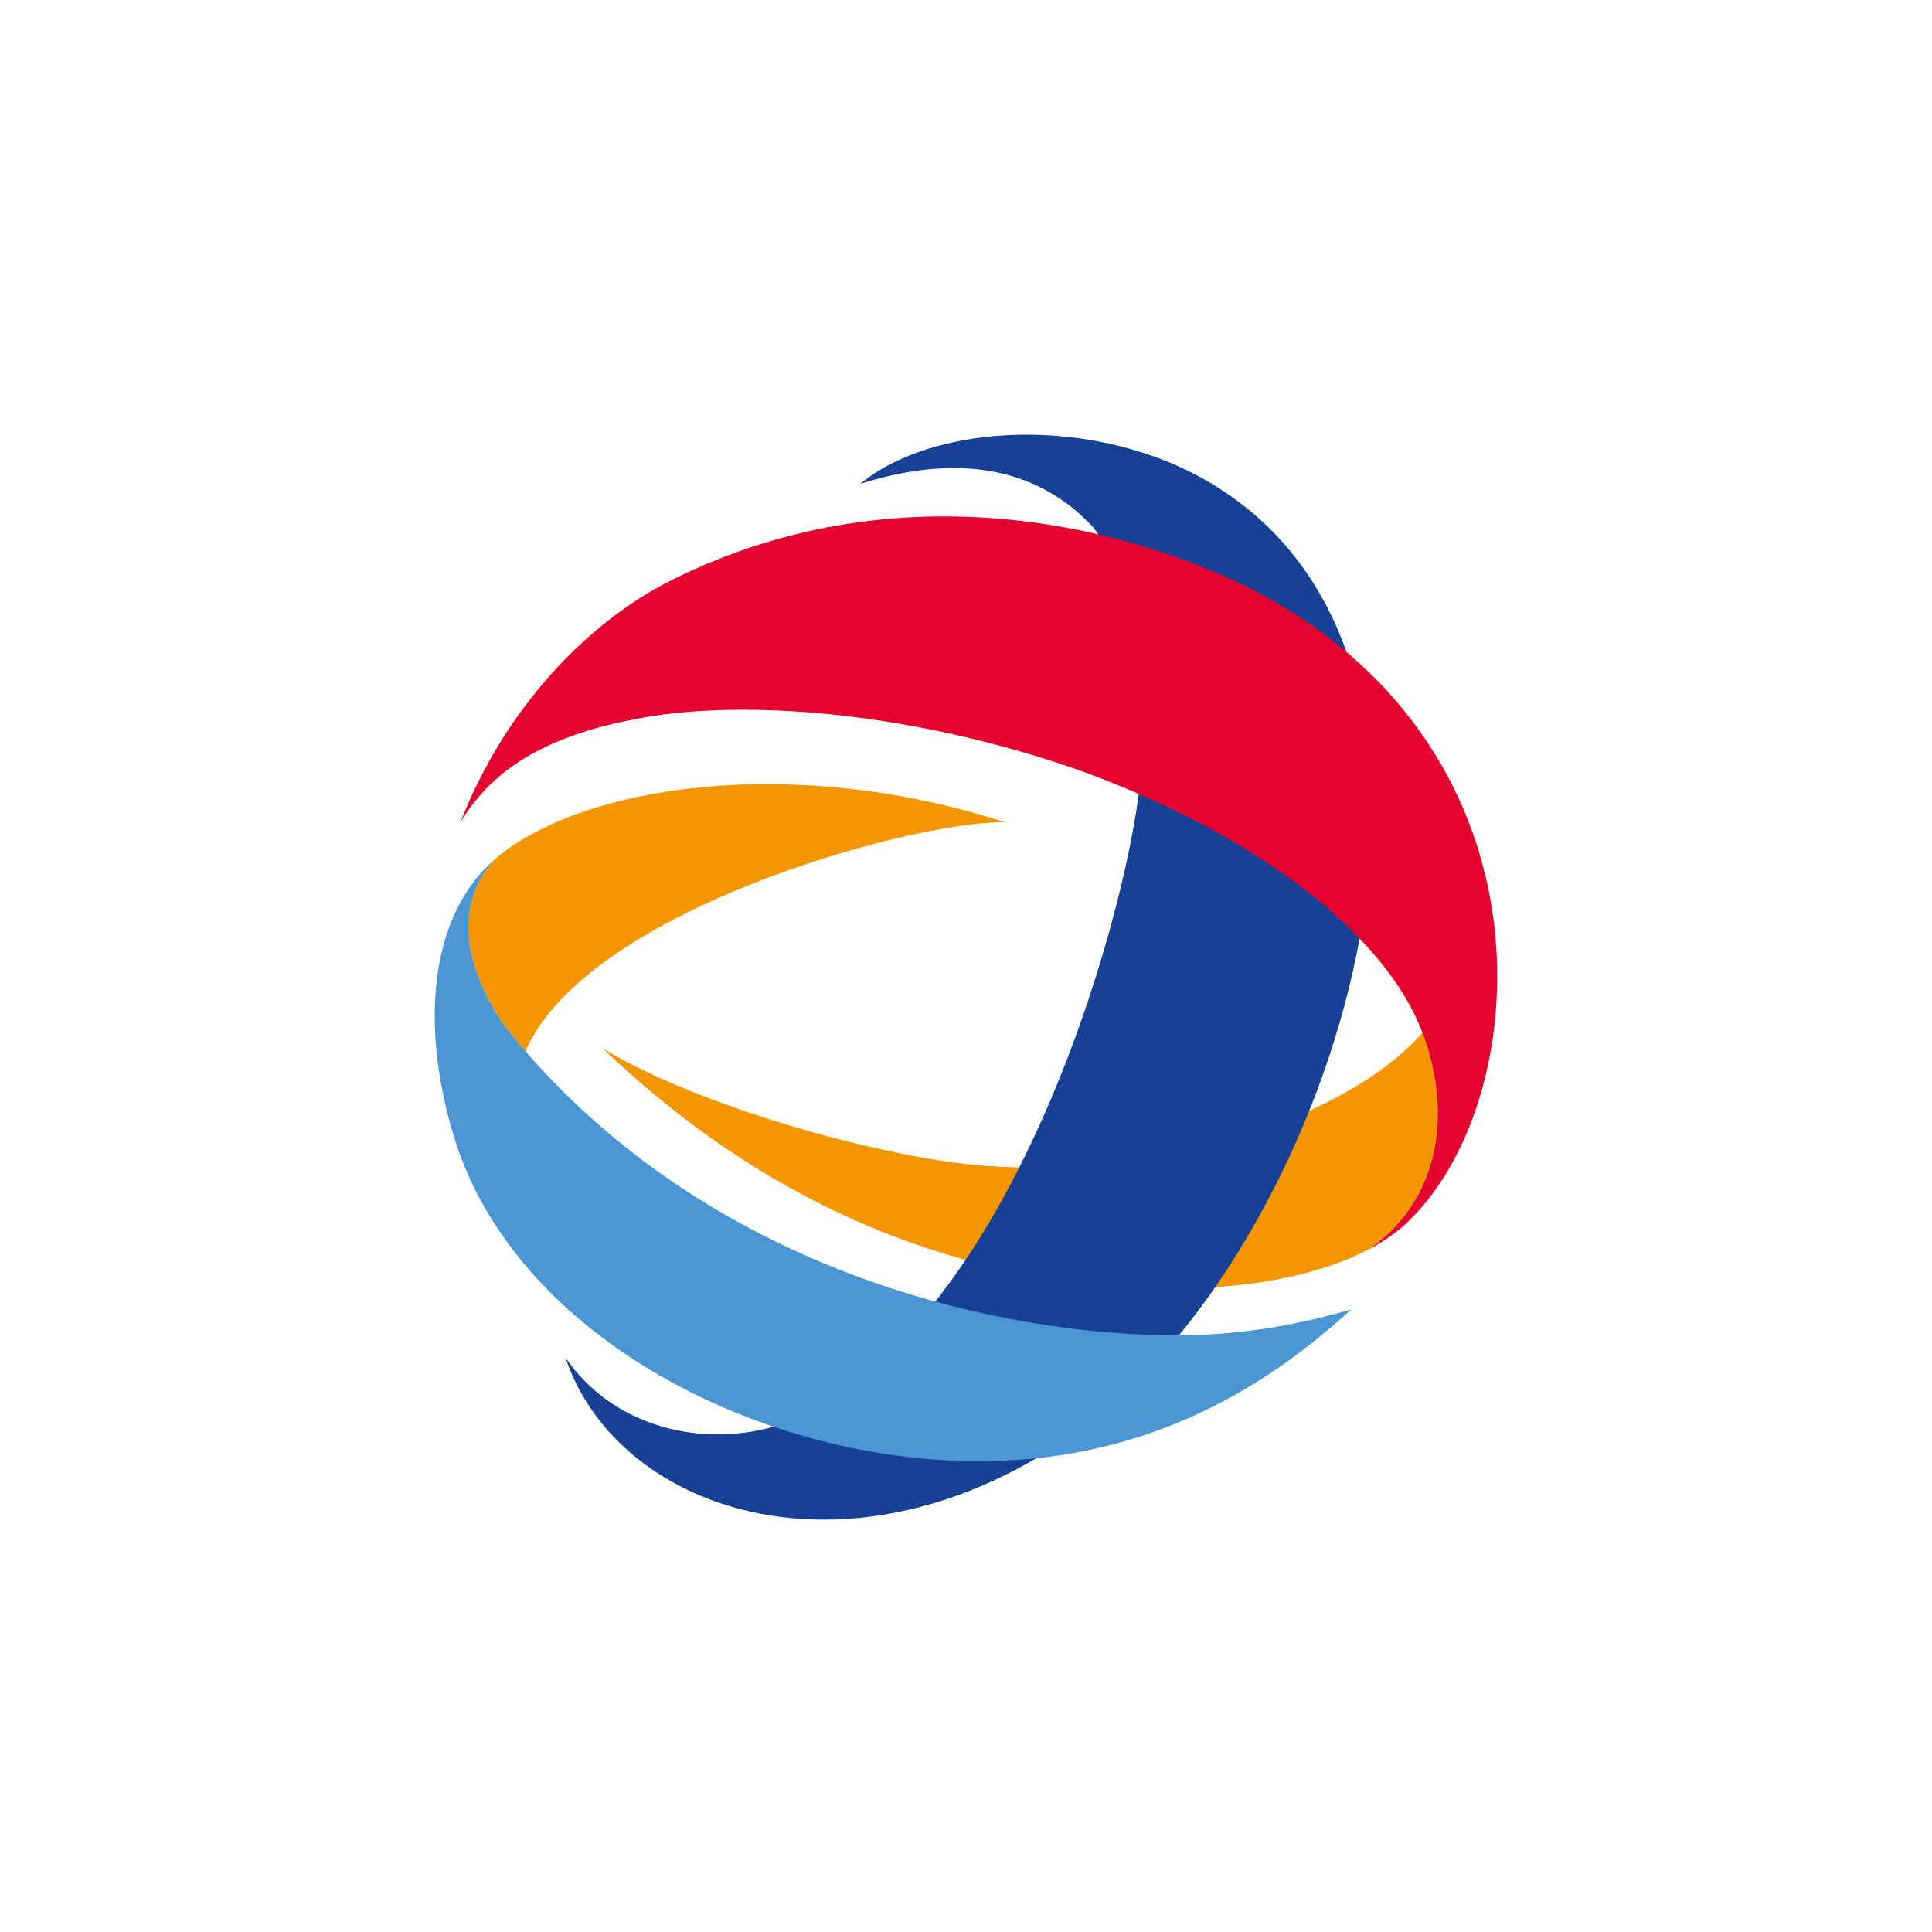
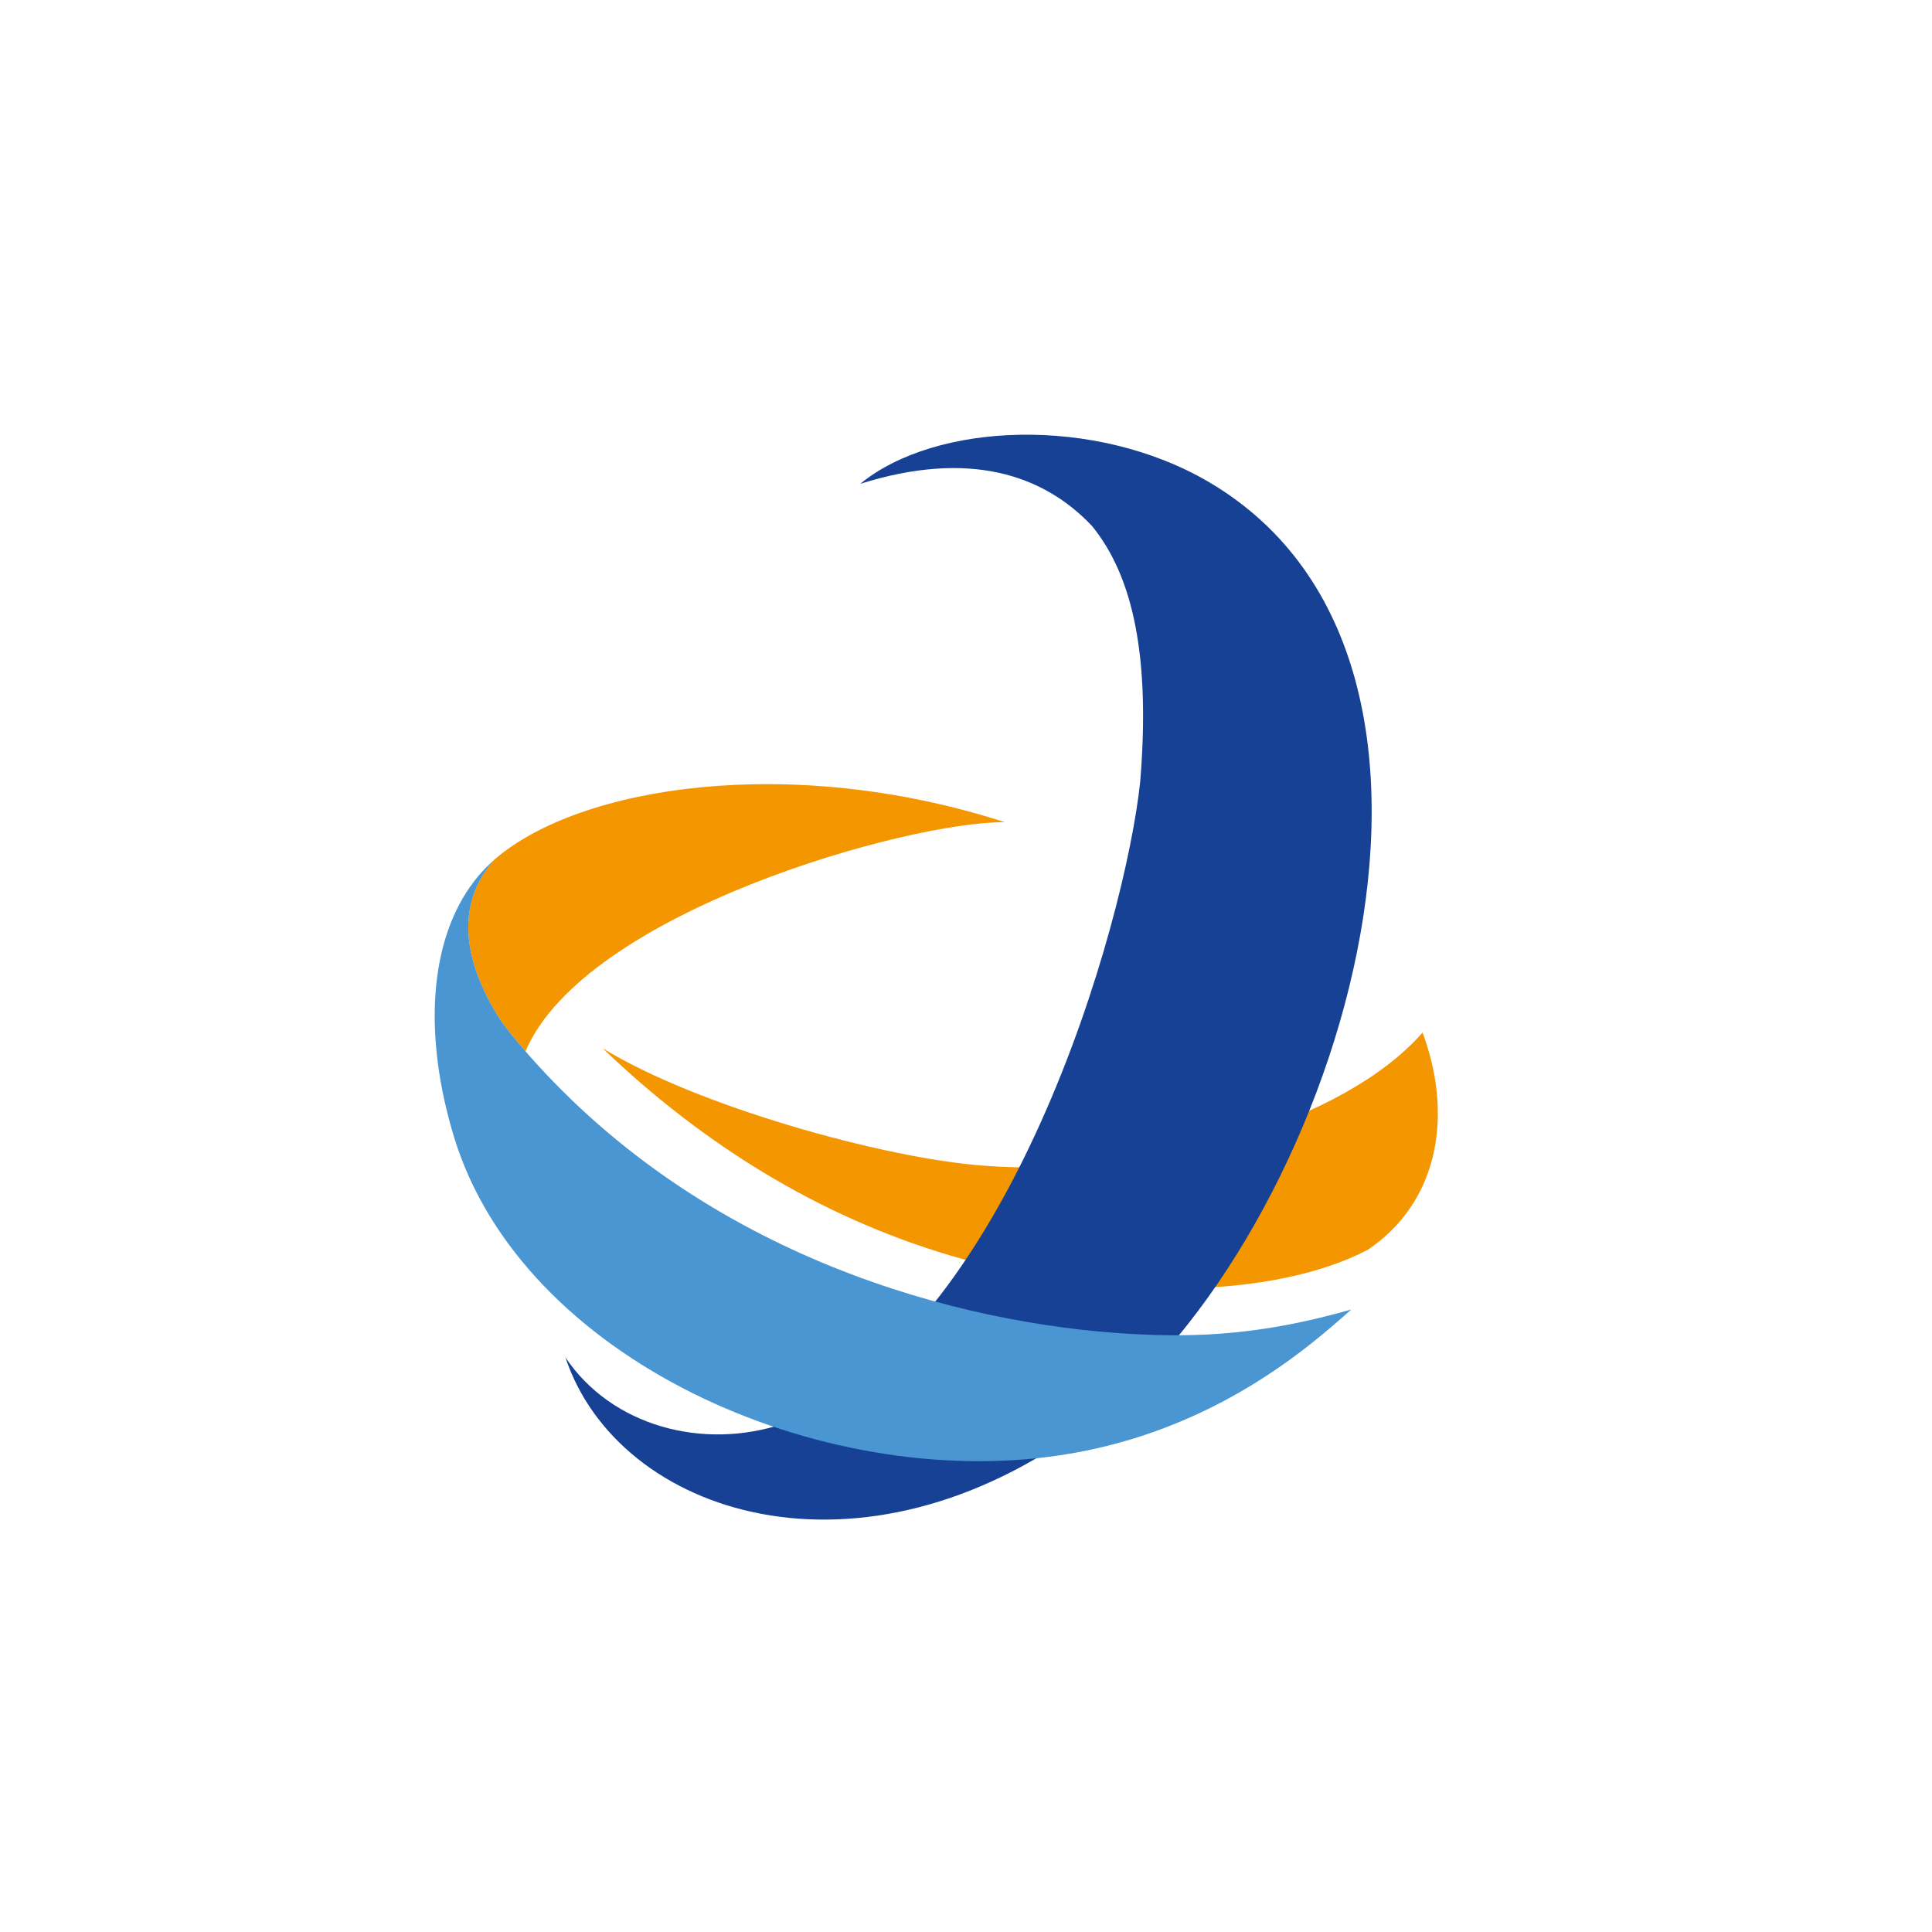
<svg xmlns="http://www.w3.org/2000/svg" width="40" height="40" viewBox="0 0 40 40" fill="none">
  <path d="M29.502 21.518C29.486 21.471 29.47 21.425 29.451 21.379C27.848 23.213 23.913 24.399 20.373 24.135C18.287 23.98 14.425 22.899 12.477 21.703C14.534 23.678 16.944 25.183 19.672 25.993C22.913 26.957 26.372 26.892 28.32 25.875C29.75 24.908 30.073 23.185 29.502 21.518Z" fill="#F49600" />
  <path d="M25.044 9.989C31.427 13.765 27.629 25.646 22.549 29.463C17.823 33.014 12.797 31.378 11.707 28.105C12.66 29.522 14.549 30.038 16.228 29.474C20.893 27.6 23.295 19.132 23.606 16.19C23.814 13.659 23.483 11.96 22.607 10.888C21.602 9.824 20.063 9.309 17.811 10.017C19.361 8.742 22.677 8.592 25.044 9.989Z" fill="#164194" />
-   <path d="M28.614 25.707C28.641 25.692 28.666 25.676 28.691 25.659C28.692 25.656 28.7 25.653 28.704 25.65C28.833 25.564 28.964 25.467 29.086 25.357C29.14 25.306 29.197 25.253 29.252 25.192C31.735 22.668 32.262 15.648 26.147 12.322C23.969 11.139 18.903 9.482 13.854 12.037C12.185 12.88 10.463 14.637 9.533 17.023C10.219 15.891 11.404 15.123 13.738 14.791C16.067 14.5 19.277 14.862 22.417 15.973C24.443 16.719 26.082 17.645 27.361 18.692C28.419 19.6 29.098 20.461 29.45 21.381C29.469 21.428 29.485 21.473 29.501 21.52C30.072 23.186 29.749 24.909 28.321 25.876C28.32 25.878 28.322 25.874 28.321 25.876C28.39 25.84 28.457 25.802 28.524 25.763C28.533 25.757 28.542 25.751 28.551 25.745C28.57 25.734 28.591 25.723 28.614 25.707" fill="#E4032E" />
  <path d="M10.324 21.063C10.442 21.249 10.706 21.566 10.879 21.768C12.107 18.878 18.825 17.001 20.806 17.023C16.356 15.587 11.992 16.273 10.236 17.797C9.599 18.508 9.402 19.575 10.324 21.063" fill="#F49600" />
  <path d="M23.426 27.618C19.851 27.418 14.64 26.035 10.948 21.845C10.927 21.818 10.905 21.793 10.881 21.768C10.707 21.567 10.444 21.251 10.325 21.063C9.403 19.575 9.601 18.508 10.238 17.797C10.123 17.902 9.98 18.033 9.82 18.241C8.874 19.466 8.761 21.454 9.406 23.559C10.813 28.133 16.963 30.884 21.959 30.128C25.147 29.646 27.146 27.848 27.977 27.112C26.171 27.627 24.836 27.697 23.426 27.618" fill="#4A96D2" />
</svg>